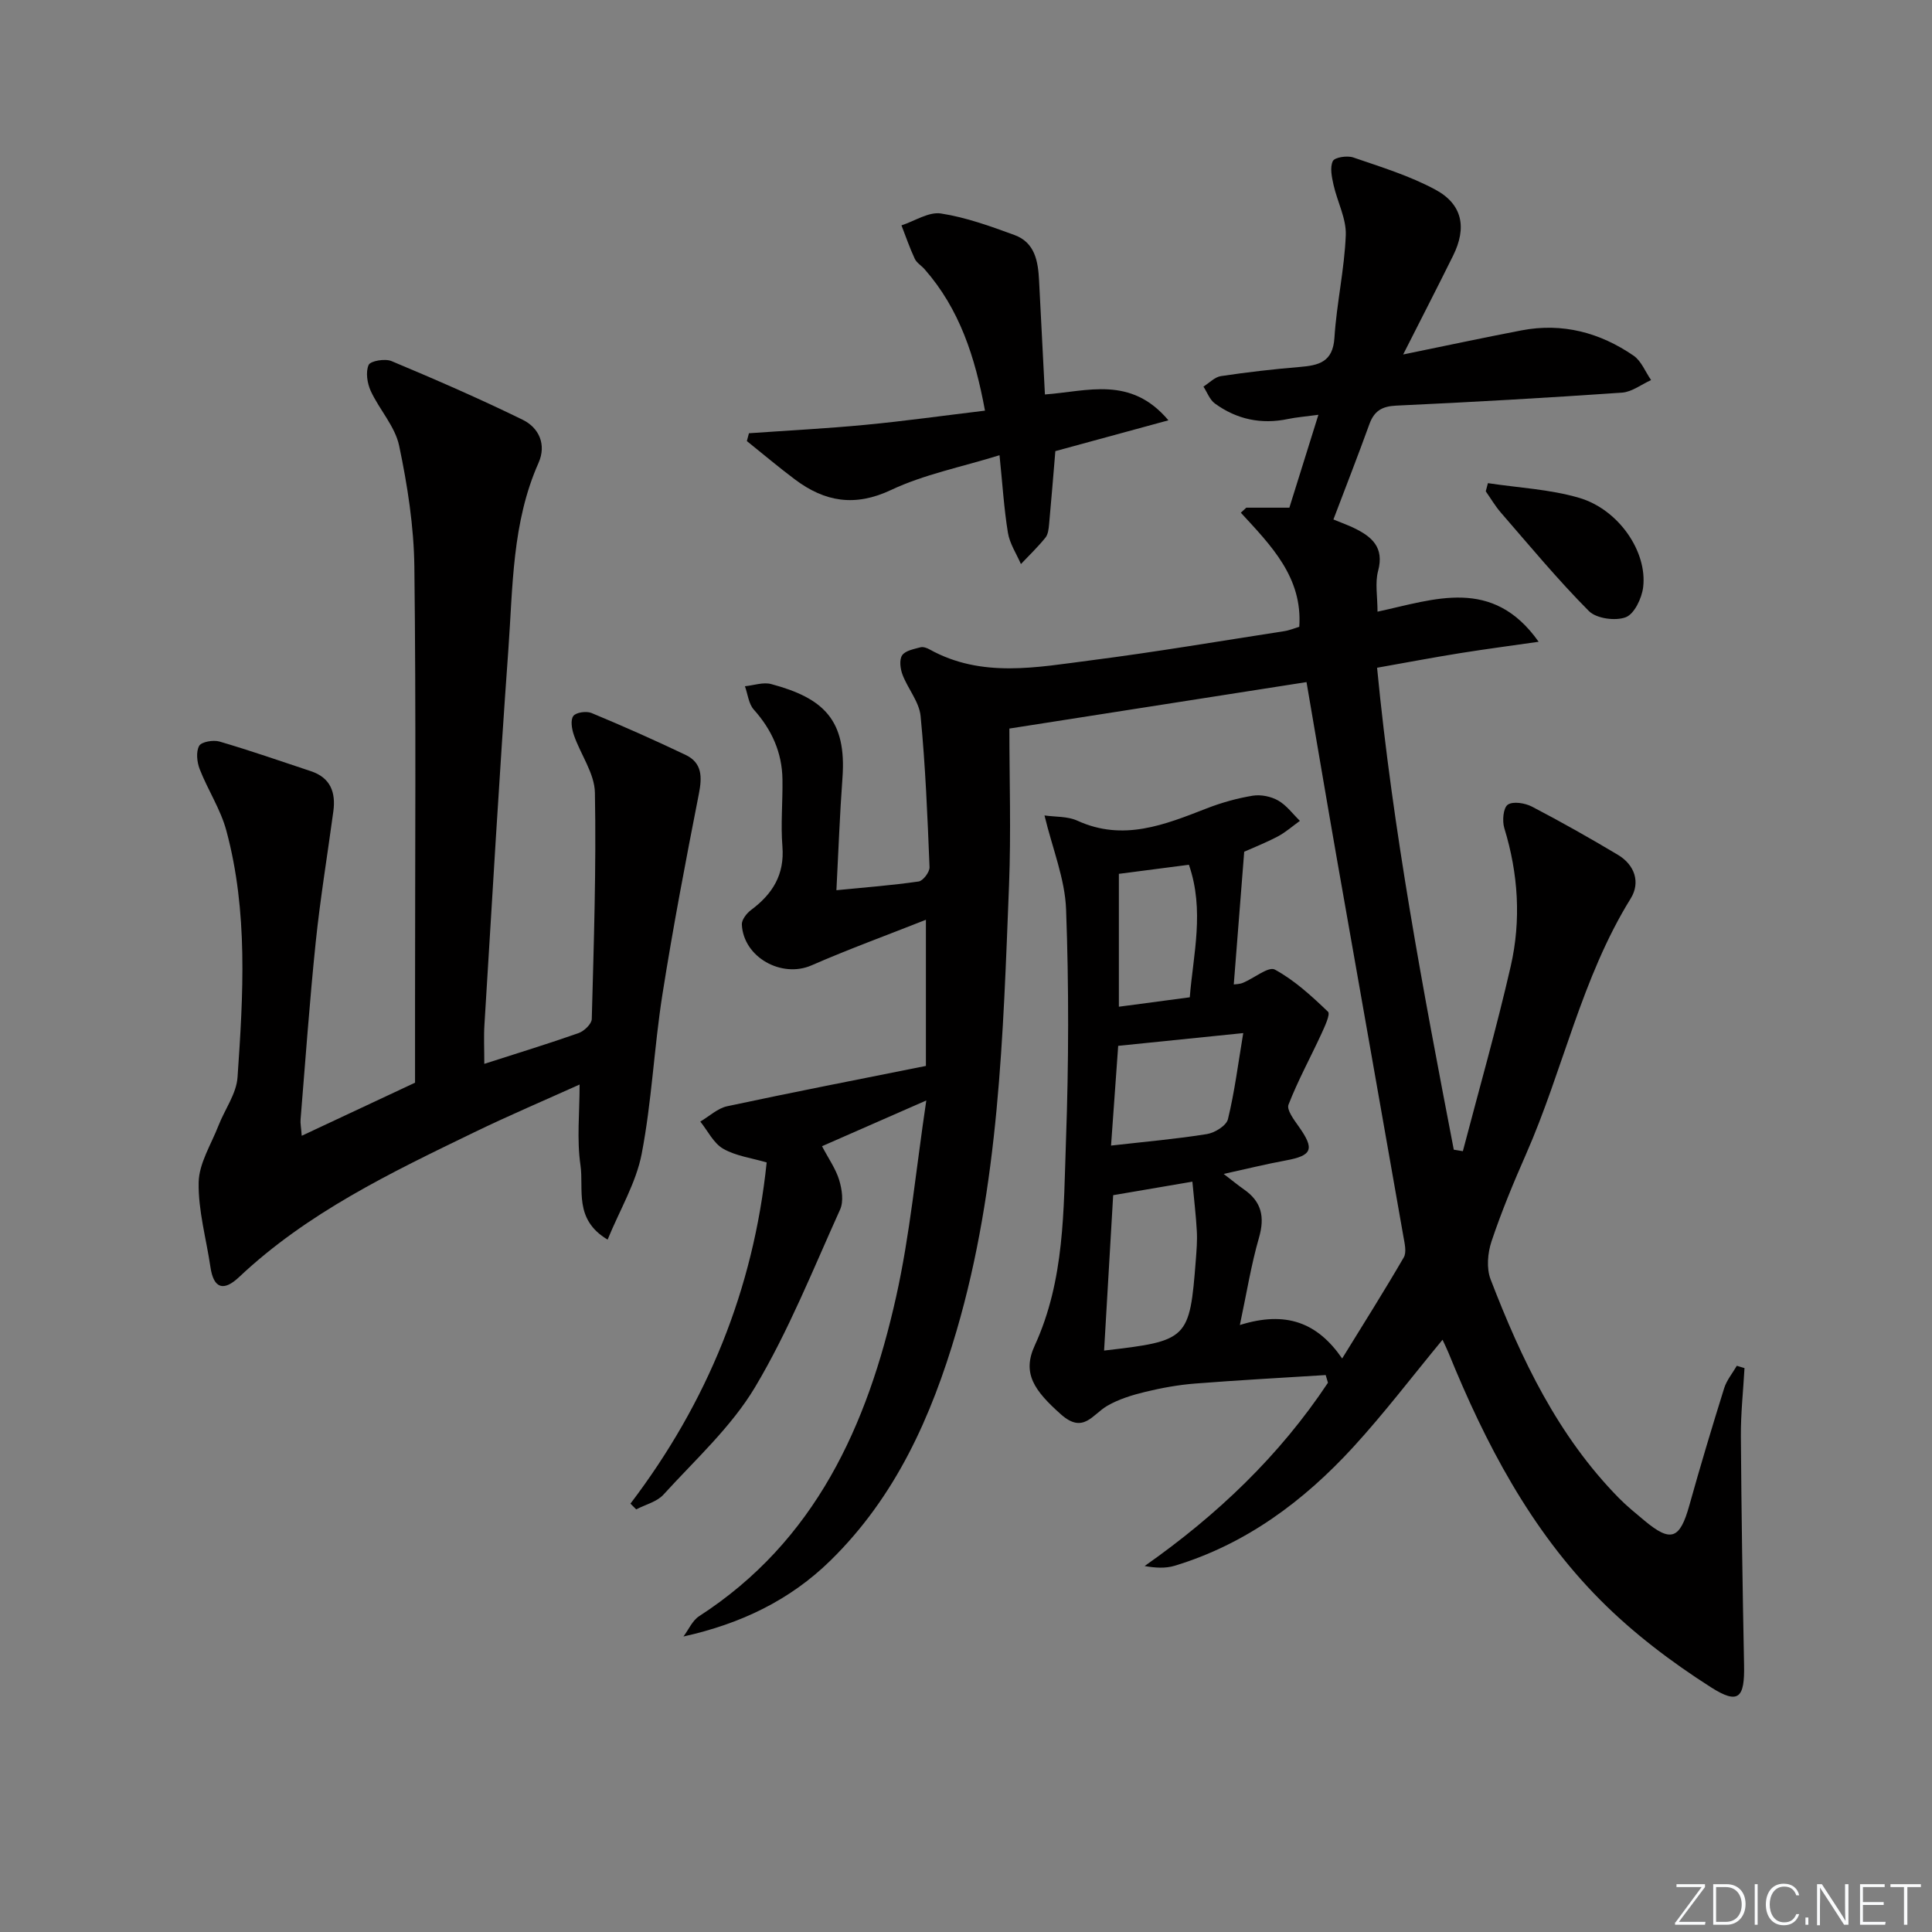
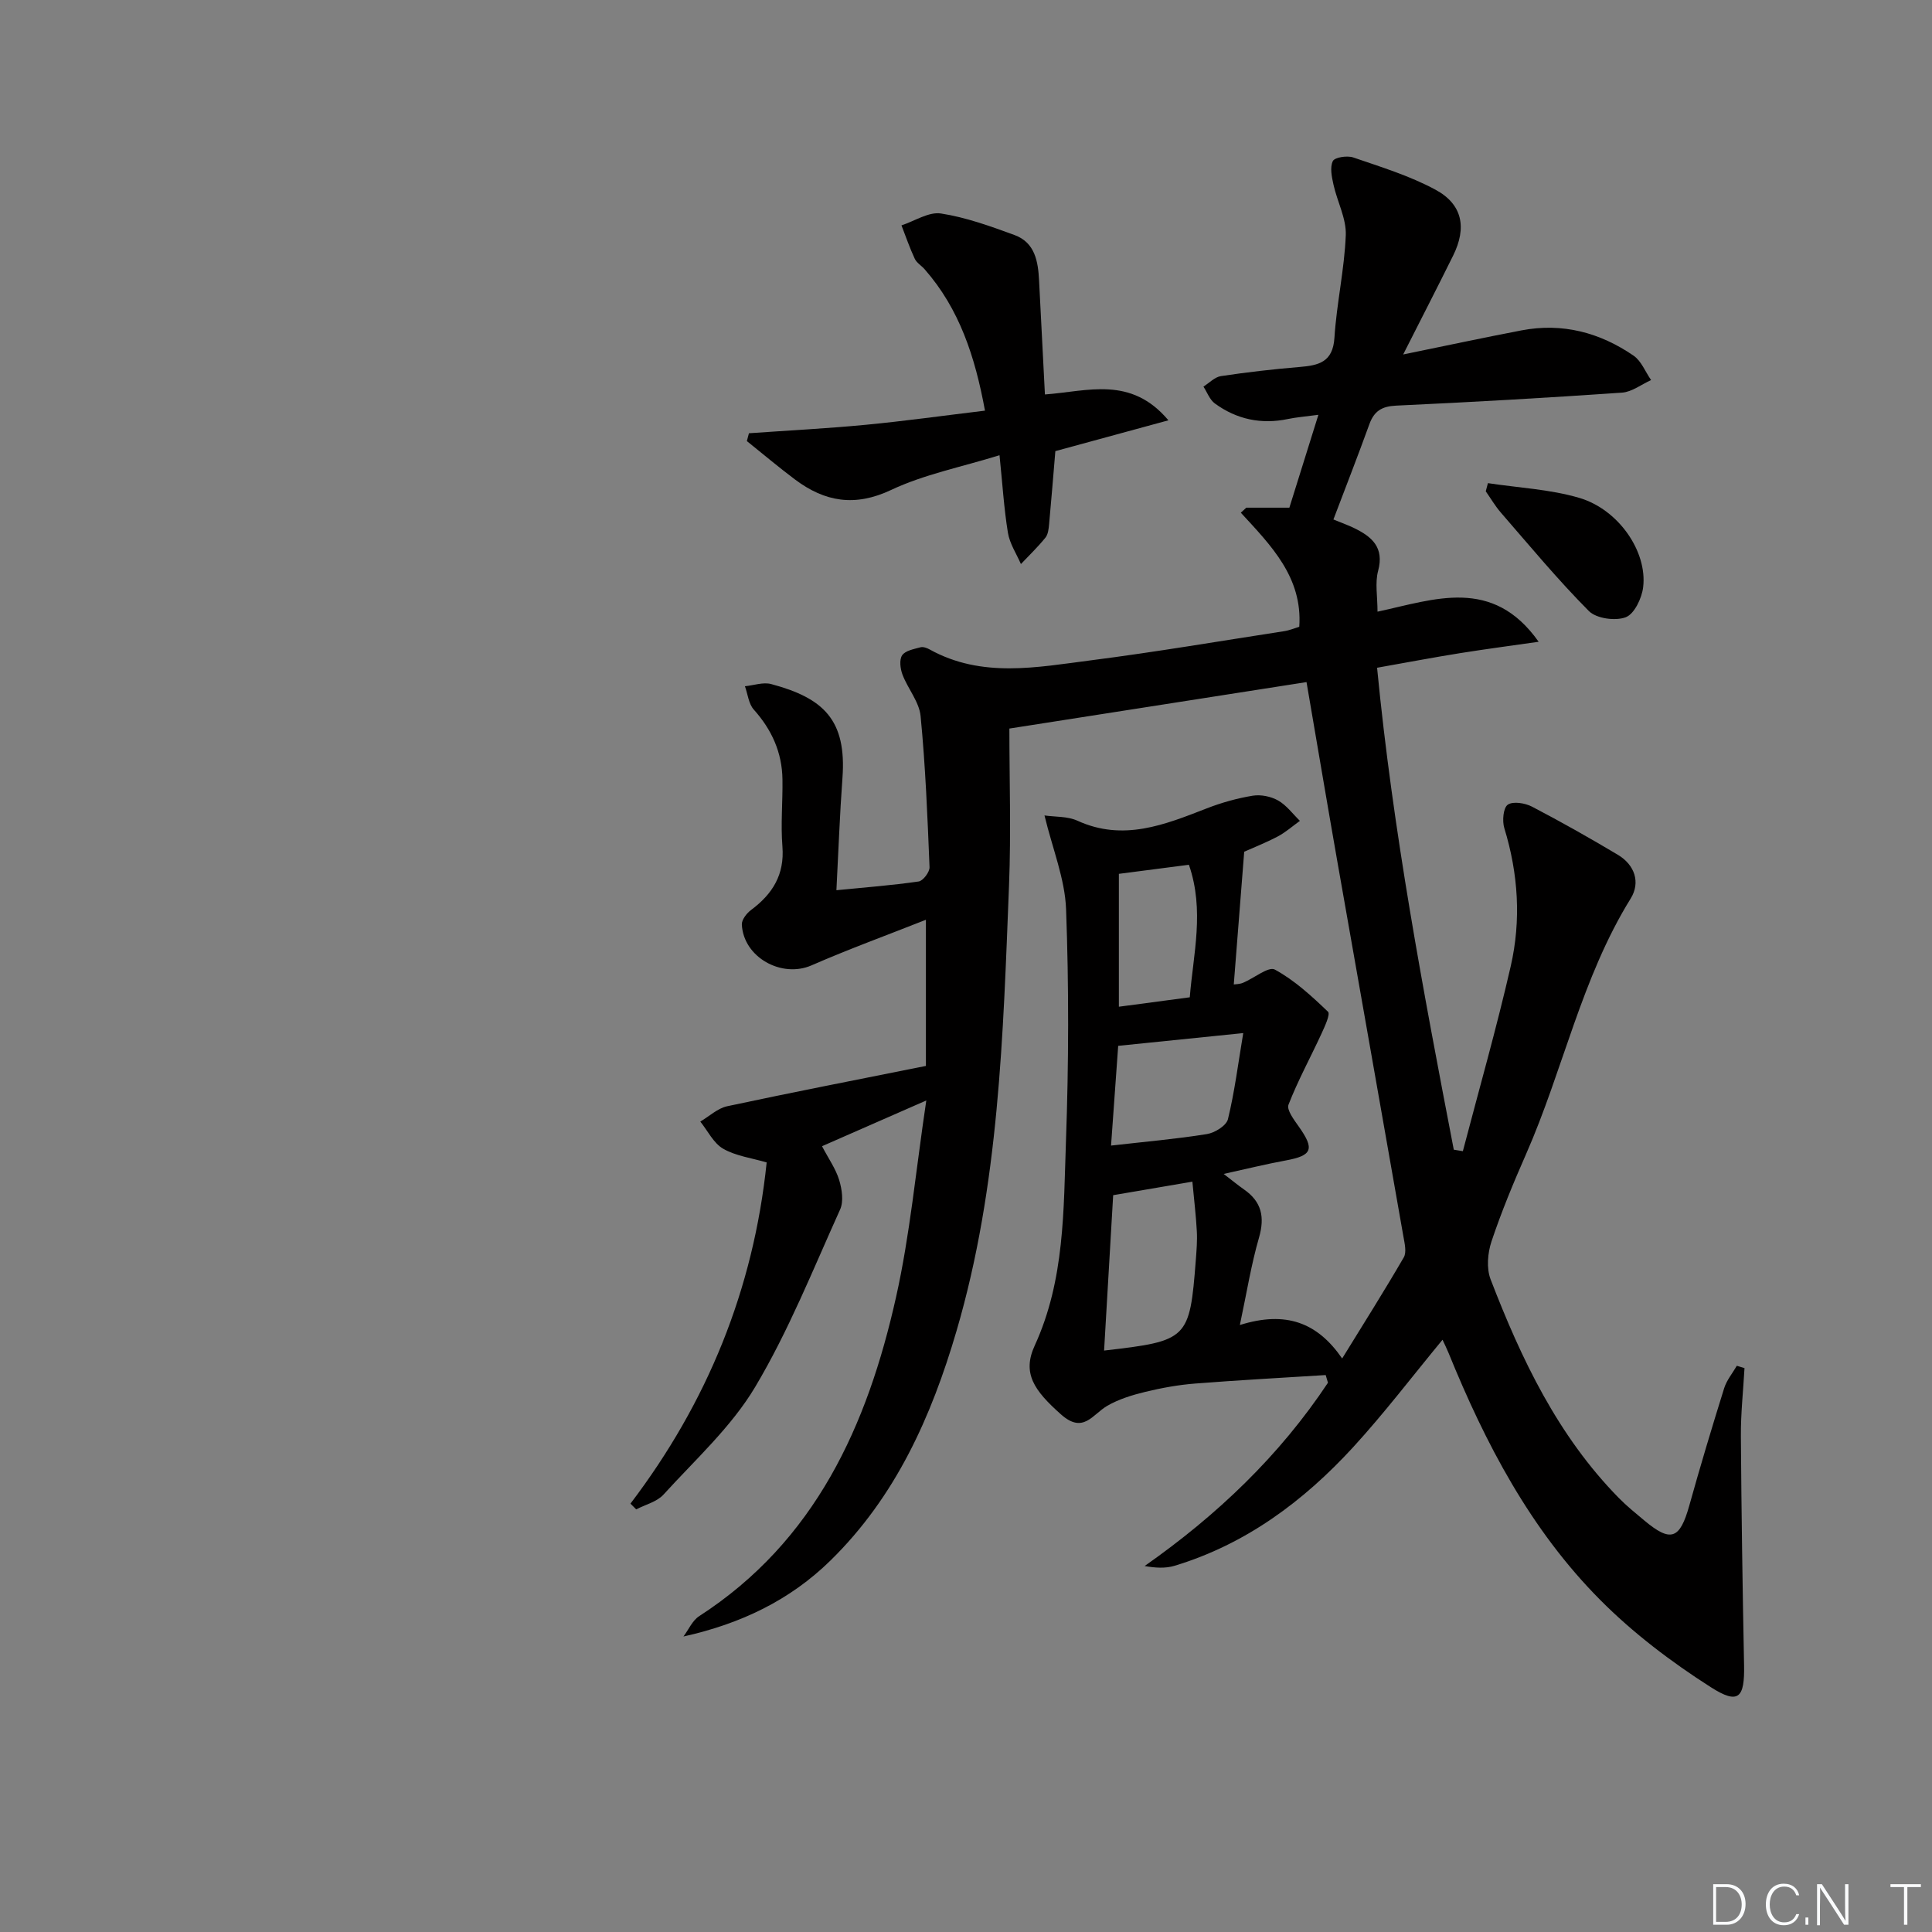
<svg xmlns="http://www.w3.org/2000/svg" enable-background="new 0 0 400 400" viewBox="0 0 400 400">
  <rect x="0" y="0" width="400" height="400" fill="#808080" stroke="none" />
  <g fill="#fafbfc">
-     <path d="m346.9 398 5.4-7.3h-5.2v-.6h5.9v.6l-5.4 7.2h5.5l-.1.6h-6.2v-.5z" />
    <path d="m354.7 390.1h2.8c2.3 0 3.9 1.6 3.9 4.1s-1.6 4.3-3.9 4.3h-2.8zm.6 7.8h2c2.2 0 3.3-1.6 3.3-3.6 0-1.8-1-3.6-3.3-3.6h-2z" />
-     <path d="m363.9 390.1v8.4h-.6v-8.4z" />
    <path d="m372.5 396.3c-.4 1.3-1.4 2.3-3.2 2.3-2.4 0-3.7-1.9-3.7-4.3 0-2.3 1.2-4.3 3.7-4.3 1.8 0 2.9 1 3.2 2.4h-.6c-.4-1.1-1.1-1.8-2.5-1.8-2.1 0-3 1.9-3 3.7s.9 3.7 3 3.7c1.4 0 2.1-.7 2.5-1.7z" />
    <path d="m373.8 398.5v-1.5h.6v1.5z" />
    <path d="m376.2 398.5v-8.4h1c1.3 2 4.4 6.7 4.9 7.6-.1-1.2-.1-2.4-.1-3.8v-3.8h.7v8.4h-.9c-1.2-1.9-4.4-6.8-5-7.7.1 1.1 0 2.3 0 3.9v3.9h-.6z" />
-     <path d="m390 394.4h-4.3v3.5h4.7l-.1.6h-5.2v-8.4h5.1v.6h-4.5v3.1h4.3z" />
    <path d="m394.2 390.7h-2.8v-.6h6.3v.6h-2.8v7.8h-.7z" />
  </g>
  <path d="m130.53 311.31c15.9-20.93 25.47-44.31 28.2-70.64-3.12-.92-6.38-1.33-9.01-2.84-1.99-1.15-3.18-3.69-4.73-5.62 1.86-1.09 3.59-2.76 5.59-3.18 13.61-2.91 27.27-5.57 41.12-8.34 0-10.01 0-19.6 0-30.26-8.14 3.22-16.02 6.09-23.69 9.44-6.16 2.69-14.08-1.65-14.42-8.45-.05-.99.99-2.33 1.9-3.01 4.45-3.31 6.97-7.31 6.5-13.17-.37-4.6.08-9.25.01-13.88-.08-5.56-2.2-10.27-5.93-14.44-1.08-1.2-1.25-3.21-1.84-4.84 1.82-.18 3.79-.9 5.44-.45 10.84 2.9 15.64 7.42 14.75 19.47-.55 7.41-.81 14.84-1.25 23.21 5.96-.59 11.52-1.01 17.03-1.81.91-.13 2.29-1.96 2.25-2.96-.42-10.44-.84-20.89-1.85-31.29-.29-2.95-2.64-5.65-3.75-8.58-.46-1.22-.69-3.08-.07-4 .66-.97 2.42-1.28 3.77-1.65.56-.16 1.35.12 1.9.43 10.82 6.01 22.26 3.69 33.52 2.25 13.33-1.71 26.6-3.97 39.89-6.02 1.12-.17 2.19-.63 3.14-.91.71-10.25-5.87-16.85-12.1-23.62.38-.35.75-.7 1.13-1.04h8.92c1.98-6.34 3.85-12.31 6.01-19.23-2.83.38-4.59.51-6.3.87-5.53 1.16-10.61.08-15.13-3.21-1.07-.78-1.6-2.31-2.37-3.5 1.2-.75 2.33-1.97 3.61-2.17 5.41-.81 10.85-1.44 16.3-1.89 3.94-.33 6.89-.99 7.21-6.04.45-7.11 2.07-14.15 2.35-21.26.13-3.43-1.76-6.91-2.54-10.42-.36-1.62-.78-3.6-.14-4.91.39-.79 2.97-1.18 4.23-.75 5.76 1.98 11.67 3.79 16.99 6.66 5.64 3.03 6.55 7.88 3.68 13.67-3.21 6.49-6.53 12.93-10.34 20.46 8.98-1.84 16.73-3.5 24.51-4.99 8.46-1.62 16.23.45 23.2 5.24 1.6 1.1 2.43 3.34 3.62 5.05-2 .9-3.96 2.45-6.01 2.6-15.58 1.08-31.18 1.97-46.78 2.69-2.94.14-4.54 1.11-5.53 3.83-2.36 6.52-4.88 12.97-7.45 19.74 1.88.77 3.09 1.2 4.24 1.76 3.7 1.79 6.33 3.99 5.01 8.9-.66 2.47-.12 5.27-.12 8.43 11.81-2.54 23.81-7.28 33.36 6.23-5.41.78-10.83 1.49-16.22 2.35-5.56.89-11.09 1.94-17.23 3.03 3.27 33.84 9.54 66.82 15.88 99.78.63.1 1.25.21 1.88.31 3.34-12.76 6.97-25.45 9.91-38.3 2.18-9.53 1.57-19.14-1.33-28.59-.46-1.49-.22-4.2.72-4.85 1.09-.75 3.58-.34 5.02.41 6.02 3.14 11.93 6.48 17.76 9.96 3.52 2.1 4.73 5.73 2.66 9.07-10.19 16.45-13.98 35.47-21.66 52.92-2.61 5.93-5.1 11.93-7.15 18.06-.8 2.4-1.07 5.56-.19 7.85 6.36 16.52 13.92 32.42 26.56 45.28 1.63 1.66 3.45 3.13 5.23 4.62 5.53 4.63 7.39 3.94 9.35-3.06 2.27-8.14 4.7-16.23 7.22-24.3.52-1.66 1.73-3.1 2.62-4.64.53.16 1.06.32 1.59.48-.26 4.68-.78 9.37-.75 14.05.11 15.8.35 31.61.66 47.41.14 6.82-1.12 8.28-6.86 4.62-8.19-5.22-16.12-11.23-22.95-18.11-14.4-14.49-23.75-32.36-31.39-51.15-.37-.91-.82-1.79-1.23-2.69-6.2 7.5-12.03 15.18-18.51 22.25-10.25 11.17-22.2 20.08-36.97 24.55-1.89.57-3.99.44-6.2.05 15.05-10.56 27.93-22.85 37.96-37.95-.16-.53-.31-1.06-.47-1.59-9.01.57-18.04 1.05-27.04 1.76-3.46.27-6.93.9-10.31 1.72-2.72.66-5.5 1.51-7.89 2.9-3.05 1.77-4.94 5.88-9.56 1.77-5.59-4.97-8.07-8.53-5.45-14.24 6.26-13.63 5.97-28.14 6.48-42.48.57-15.94.61-31.93.02-47.86-.23-6.28-2.79-12.48-4.47-19.43 2.2.32 4.75.15 6.8 1.08 9.51 4.35 18.09.84 26.81-2.55 3.06-1.19 6.28-2.09 9.51-2.62 1.68-.27 3.77.15 5.26 1 1.74.99 3.02 2.77 4.5 4.21-1.52 1.09-2.95 2.37-4.6 3.24-2.6 1.36-5.35 2.44-6.93 3.15-.74 9.45-1.44 18.39-2.16 27.48.38-.06 1.21-.05 1.91-.34 2.27-.94 5.29-3.45 6.59-2.74 4.07 2.21 7.62 5.48 11.01 8.73.53.51-.69 3.08-1.37 4.58-2.26 4.9-4.86 9.65-6.81 14.66-.42 1.08 1.14 3.13 2.11 4.51 3.34 4.7 2.83 6.03-2.68 7.04-4.04.74-8.03 1.73-12.85 2.79 1.88 1.44 3 2.37 4.19 3.2 3.66 2.54 4.36 5.7 3.12 10-1.62 5.6-2.54 11.4-3.96 18.08 9.54-2.99 16.05-.52 21.18 6.93 4.43-7.19 8.72-13.98 12.75-20.92.63-1.08.18-2.91-.07-4.34-4.52-25.81-9.11-51.61-13.64-77.42-2.15-12.24-4.21-24.5-6.42-37.36-20.2 3.16-40.43 6.32-61.52 9.62 0 10.53.36 21.49-.07 32.42-1.23 31.03-2.04 62.15-10.87 92.29-5.2 17.74-12.59 34.3-26.09 47.53-8.4 8.23-18.56 13.1-30.45 15.74 1.07-1.42 1.84-3.29 3.24-4.2 24.09-15.57 34.84-39.5 40.78-66.08 2.88-12.87 4.08-26.11 6.26-40.7-8.21 3.6-14.81 6.5-21.59 9.47 1.35 2.58 2.84 4.67 3.55 6.99.58 1.92.96 4.44.19 6.13-5.6 12.39-10.67 25.14-17.6 36.76-4.93 8.26-12.4 15.03-18.97 22.26-1.36 1.49-3.74 2.06-5.64 3.05-.38-.39-.78-.79-1.19-1.19zm99.94-63.86c-.65 11.1-1.26 21.62-1.88 32.17 17.4-2.01 17.71-2.31 18.99-18.74.15-1.99.32-3.99.21-5.97-.17-3.23-.57-6.45-.92-10.26-5.94 1.01-11.1 1.89-16.4 2.8zm1.04-30.92c-.48 6.73-.99 13.81-1.48 20.65 7.09-.81 13.5-1.36 19.84-2.38 1.63-.26 4.03-1.74 4.36-3.08 1.38-5.64 2.1-11.44 3.17-17.83-9.41.97-17.43 1.79-25.89 2.64zm14.82-10.05c.71-8.9 3.1-17.98-.18-27.44-5.1.66-9.93 1.29-14.5 1.88v27.51c5.05-.67 9.61-1.28 14.68-1.95z" fill="#010000" />
-   <path d="m100.27 220.26c6.95-2.24 13.28-4.17 19.52-6.37 1.15-.41 2.71-1.89 2.73-2.92.42-15.62.94-31.24.65-46.85-.07-3.99-2.96-7.9-4.35-11.92-.43-1.24-.75-3.11-.12-3.96.55-.76 2.71-1.06 3.77-.62 6.56 2.73 13.06 5.61 19.47 8.67 3.46 1.65 3.44 4.59 2.75 8.09-2.71 13.8-5.35 27.61-7.54 41.5-1.73 10.97-2.2 22.15-4.3 33.03-1.16 5.99-4.52 11.56-7.05 17.74-7.07-4.21-4.89-10.43-5.62-15.41-.78-5.32-.18-10.85-.18-16.7-7.14 3.22-14.59 6.39-21.88 9.92-17.22 8.34-34.5 16.62-48.65 29.97-3.13 2.95-5.24 2.42-5.9-2.09-.86-5.86-2.55-11.71-2.44-17.54.07-3.94 2.59-7.86 4.1-11.75 1.31-3.36 3.72-6.61 3.95-10.02 1.18-17.09 2.21-34.27-2.32-51.07-1.19-4.41-3.83-8.4-5.51-12.7-.57-1.46-.8-3.59-.12-4.83.46-.85 2.94-1.28 4.22-.9 6.36 1.86 12.64 4.05 18.93 6.14 4.04 1.34 5.16 4.38 4.64 8.28-1.22 9.03-2.71 18.02-3.65 27.08-1.27 12.22-2.13 24.49-3.14 36.74-.07.8.11 1.61.24 3.38 8.03-3.76 15.58-7.3 23.46-10.99 0-5.5 0-11.15 0-16.8 0-29.99.22-59.98-.14-89.97-.1-8.39-1.42-16.87-3.15-25.1-.84-4.01-4.09-7.46-5.88-11.34-.73-1.6-1.09-3.92-.44-5.39.38-.85 3.41-1.36 4.74-.8 9.14 3.83 18.25 7.79 27.16 12.15 3.4 1.67 4.95 5.16 3.27 8.94-5.49 12.35-5.3 25.61-6.24 38.64-1.87 25.86-3.35 51.76-4.95 77.64-.16 2.43-.03 4.92-.03 8.13z" fill="#010000" />
  <path d="m155.06 89.7c8.06-.57 16.13-.98 24.17-1.75 8.08-.77 16.12-1.9 24.7-2.93-2.05-11.14-5.27-21.04-12.5-29.28-.66-.75-1.65-1.32-2.04-2.17-1.05-2.24-1.85-4.6-2.75-6.91 2.74-.89 5.64-2.85 8.17-2.46 5.19.8 10.26 2.64 15.23 4.46 4.26 1.56 4.89 5.48 5.09 9.45.39 7.77.8 15.54 1.21 23.56 8.91-.66 17.76-3.91 25.57 5.35-8.52 2.32-16.04 4.37-23.41 6.38-.44 5.18-.83 10.13-1.29 15.08-.09.97-.2 2.14-.77 2.84-1.56 1.93-3.36 3.66-5.07 5.46-.93-2.15-2.32-4.22-2.69-6.47-.82-5.03-1.13-10.15-1.74-16.06-8.01 2.48-15.62 3.97-22.42 7.18-7.53 3.56-13.75 2.47-19.93-2.16-3.4-2.55-6.65-5.3-9.96-7.95.15-.53.29-1.08.43-1.62z" fill="#010000" />
  <path d="m308.06 100.03c6.31.96 12.81 1.26 18.88 3.04 8.16 2.39 14.14 11.12 13.26 18.48-.27 2.29-1.82 5.56-3.6 6.24-2.14.82-6.09.28-7.64-1.28-6.42-6.46-12.25-13.5-18.23-20.39-1.17-1.35-2.09-2.93-3.12-4.4.14-.56.29-1.12.45-1.69z" fill="#010000" />
</svg>